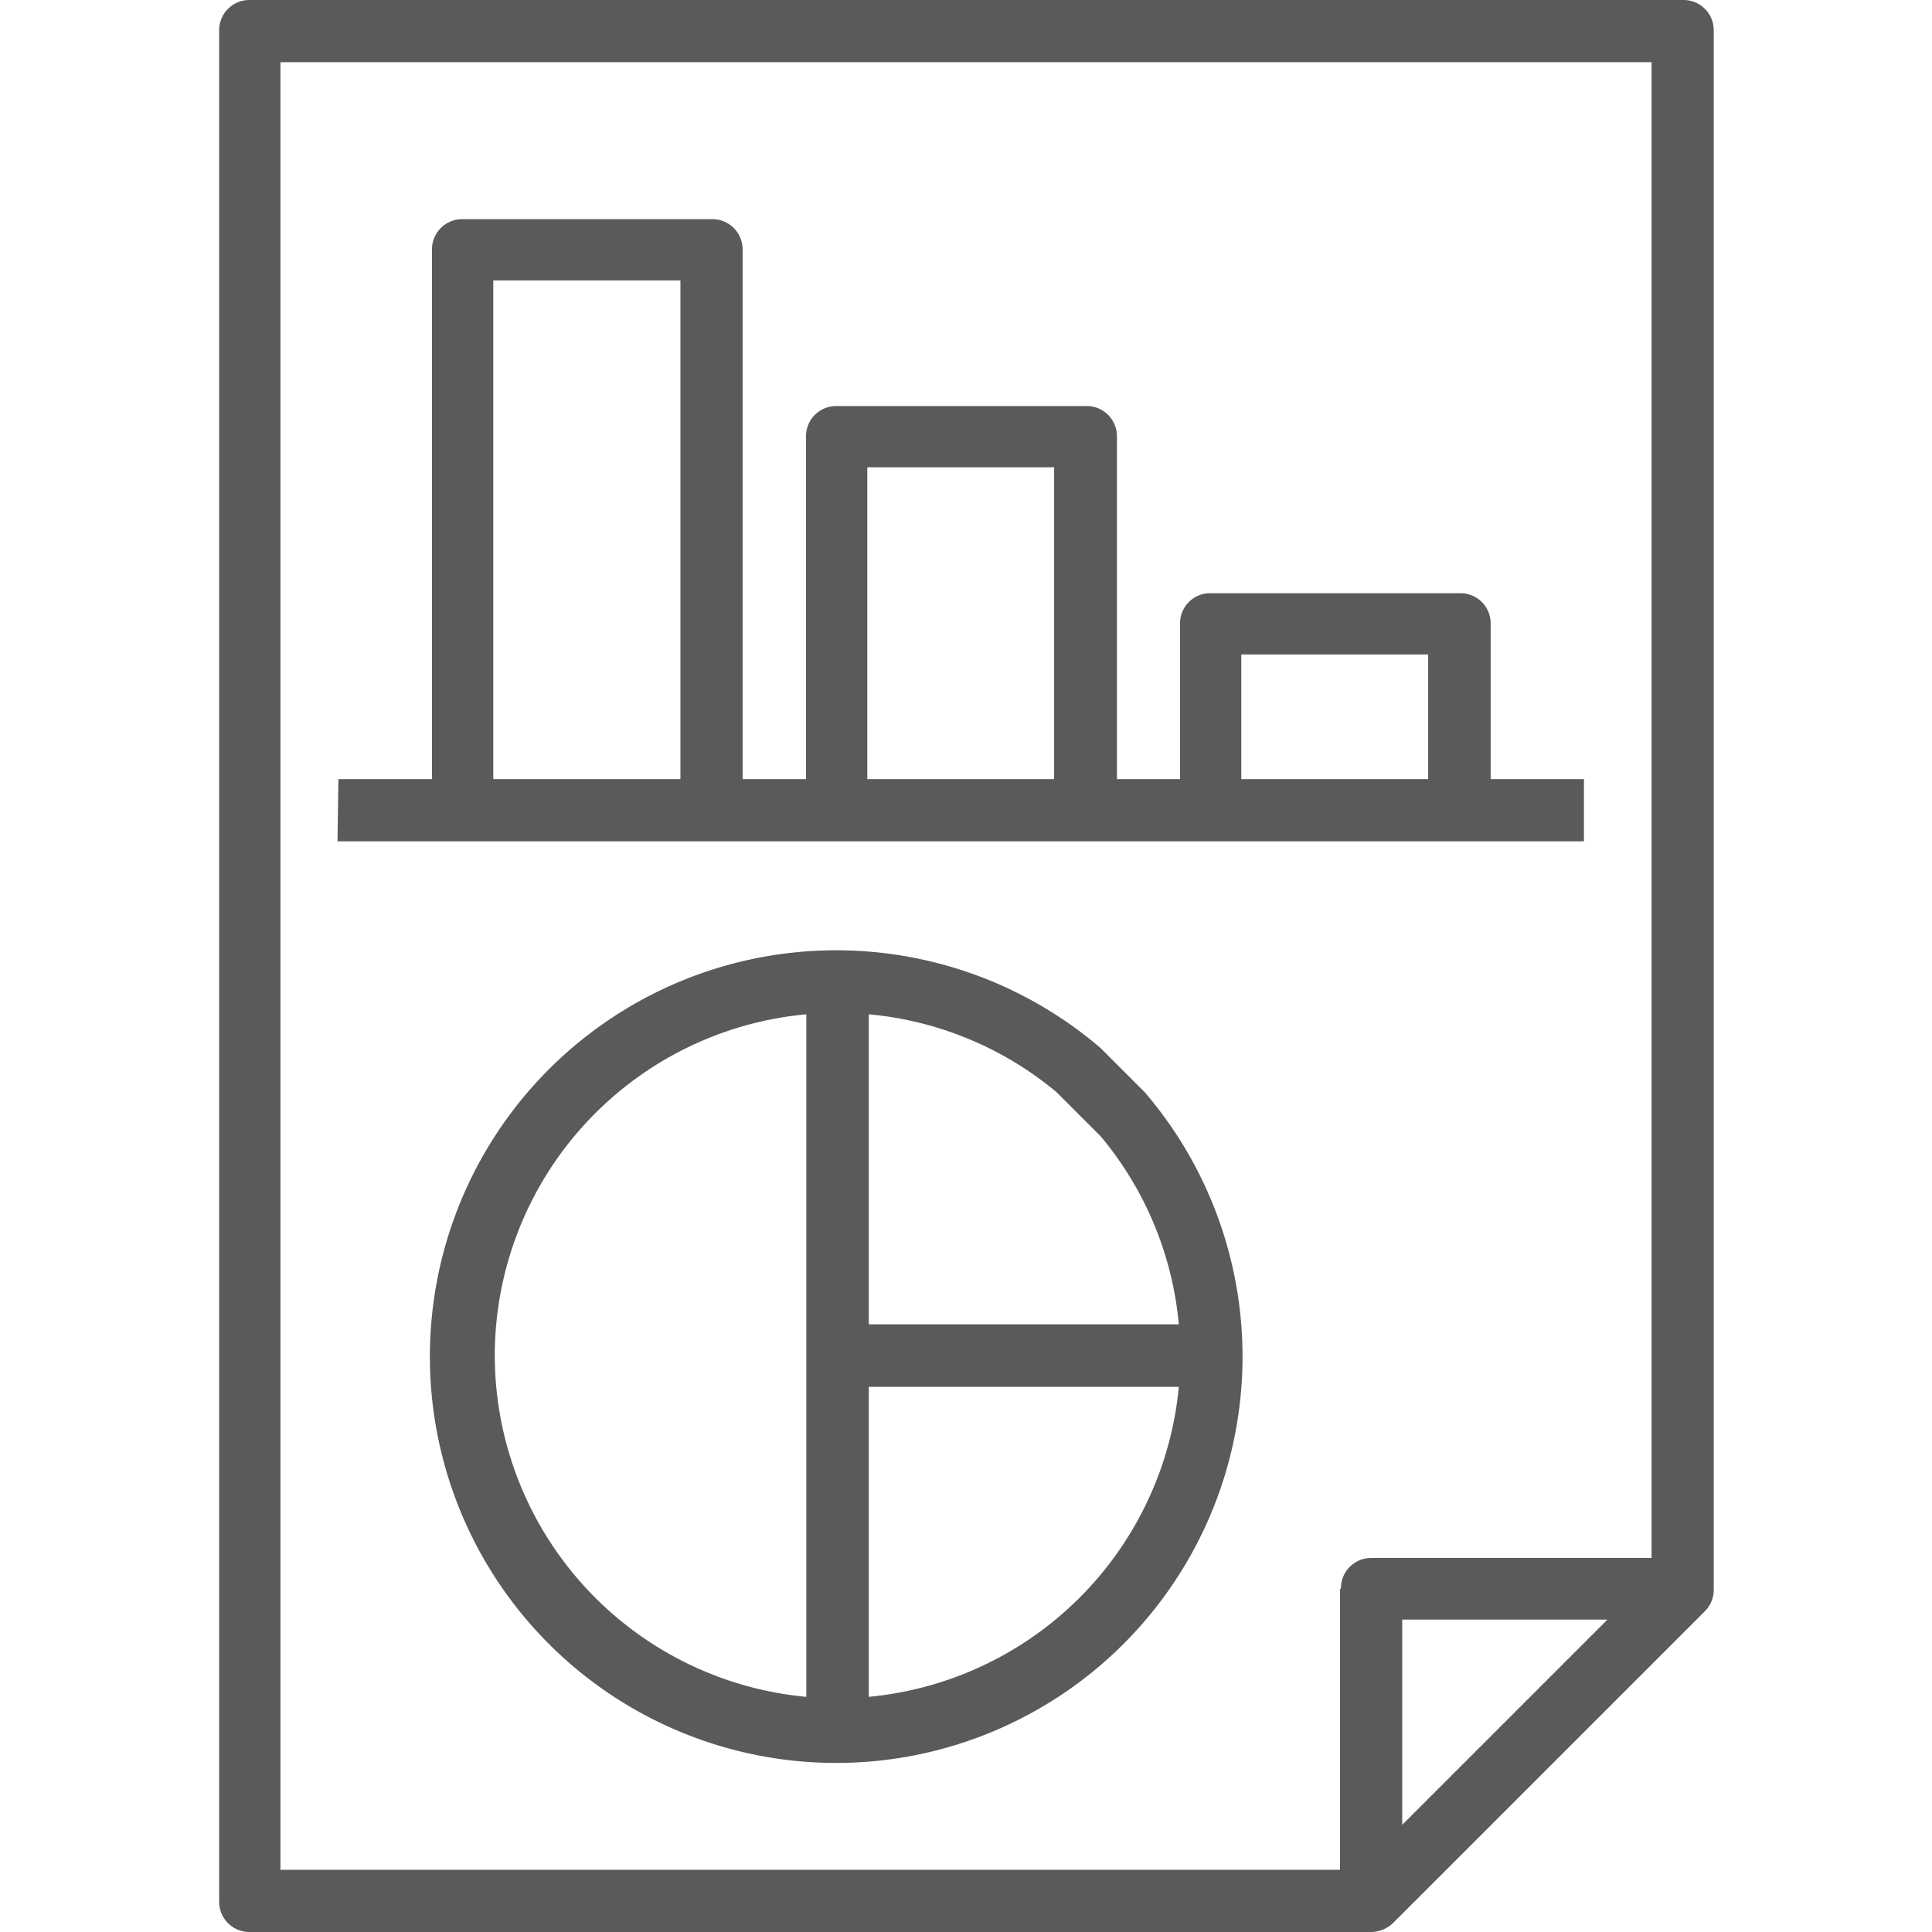
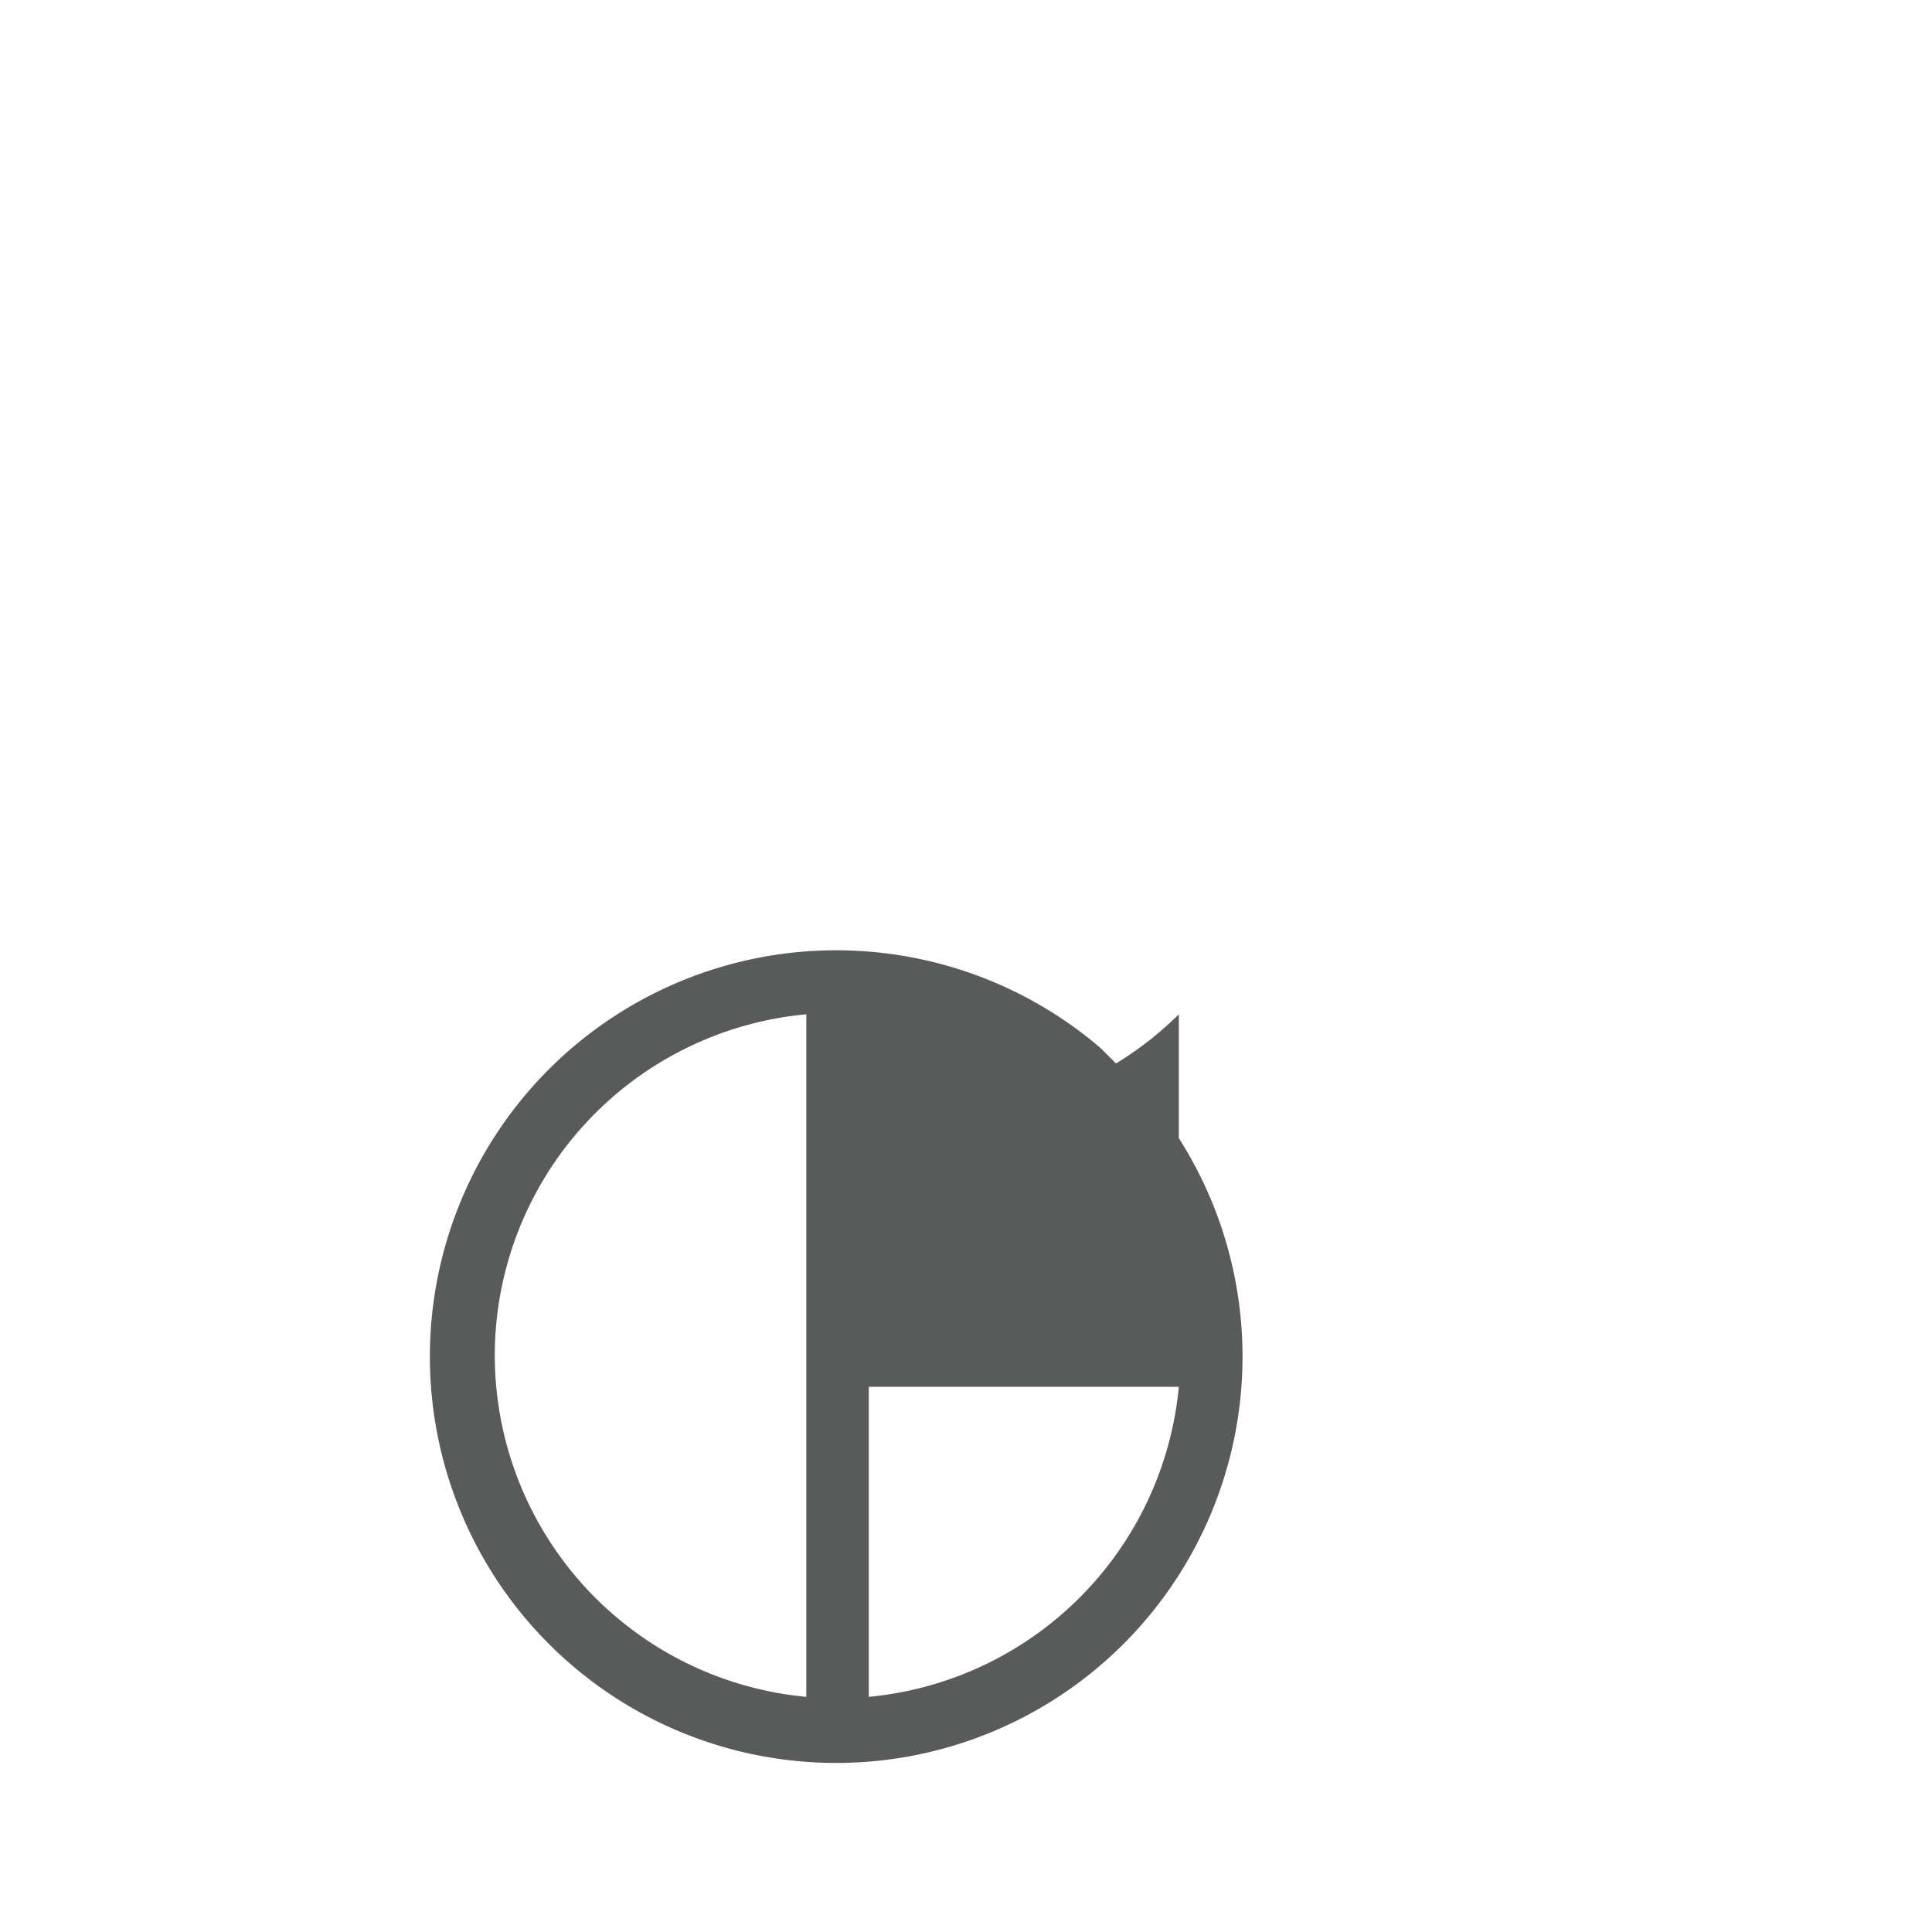
<svg xmlns="http://www.w3.org/2000/svg" id="Layer_1" data-name="Layer 1" width="64" height="64" viewBox="0 0 64 64">
  <defs>
    <style>.cls-1{fill:#595a5a;}</style>
  </defs>
-   <path class="cls-1" d="M55.74,0H8.26a1,1,0,0,0-1,1V63a1,1,0,0,0,1,1H45.42a1.07,1.07,0,0,0,.73-.3L56.47,53.38a1,1,0,0,0,.3-.73V1a1,1,0,0,0-1-1ZM44.39,52.65v9.29H9.29V2.06H54.71V51.61H45.42a1,1,0,0,0-1,1Zm8.86,1-6.8,6.8v-6.8Zm0,0" />
-   <path class="cls-1" d="M36.46,34.72a13.46,13.46,0,1,0,1.46,1.46ZM16.39,44.9A11.36,11.36,0,0,1,26.71,33.6V56.21A11.37,11.37,0,0,1,16.39,44.9ZM28.78,56.21V45.94H39.05A11.39,11.39,0,0,1,28.78,56.21ZM39.05,43.87H28.78V33.6A11.3,11.3,0,0,1,35,36.18l1.46,1.46a11.31,11.31,0,0,1,2.59,6.23Zm0,0" />
-   <path class="cls-1" d="M11.18,27.87H52.47V25.81H49.38V20.65a1,1,0,0,0-1-1H40.09a1,1,0,0,0-1,1v5.16H37V14.45a1,1,0,0,0-1-1H27.7a1,1,0,0,0-1,1V25.81H24.6V8.26a1,1,0,0,0-1-1H15.31a1,1,0,0,0-1,1V25.81h-3.1Zm11.36-2.06h-6.2V9.29h6.2Zm12.38,0H28.73V15.48h6.19Zm12.39,0H41.12V21.68h6.19Zm0-4.13" />
+   <path class="cls-1" d="M36.46,34.72a13.46,13.46,0,1,0,1.46,1.46ZM16.39,44.9A11.36,11.36,0,0,1,26.71,33.6V56.21A11.37,11.37,0,0,1,16.39,44.9ZM28.78,56.21V45.94H39.05A11.39,11.39,0,0,1,28.78,56.21ZM39.05,43.87V33.6A11.3,11.3,0,0,1,35,36.18l1.46,1.46a11.31,11.31,0,0,1,2.59,6.23Zm0,0" />
</svg>